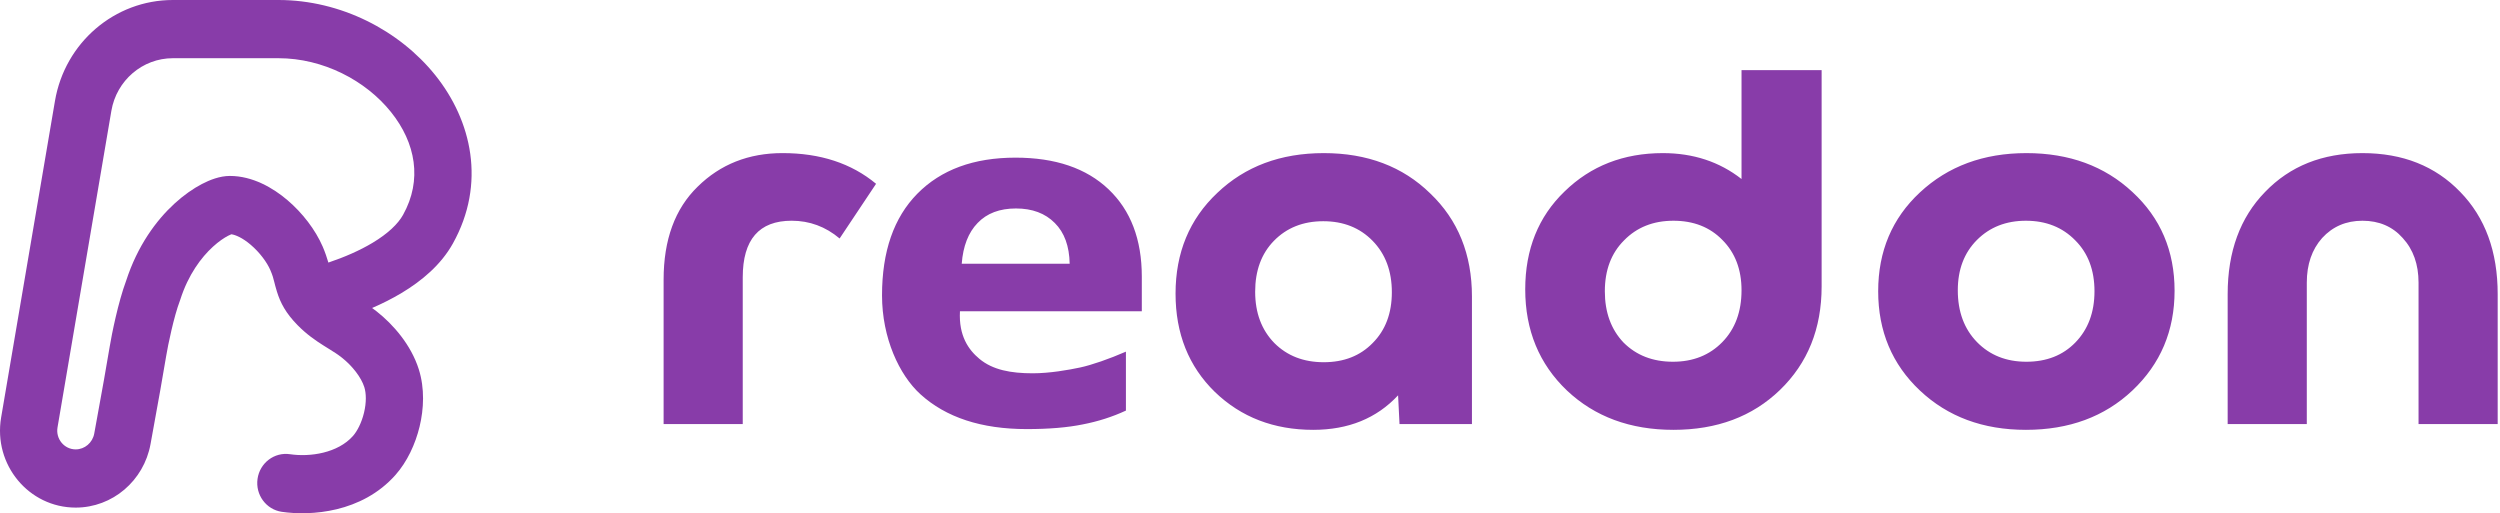
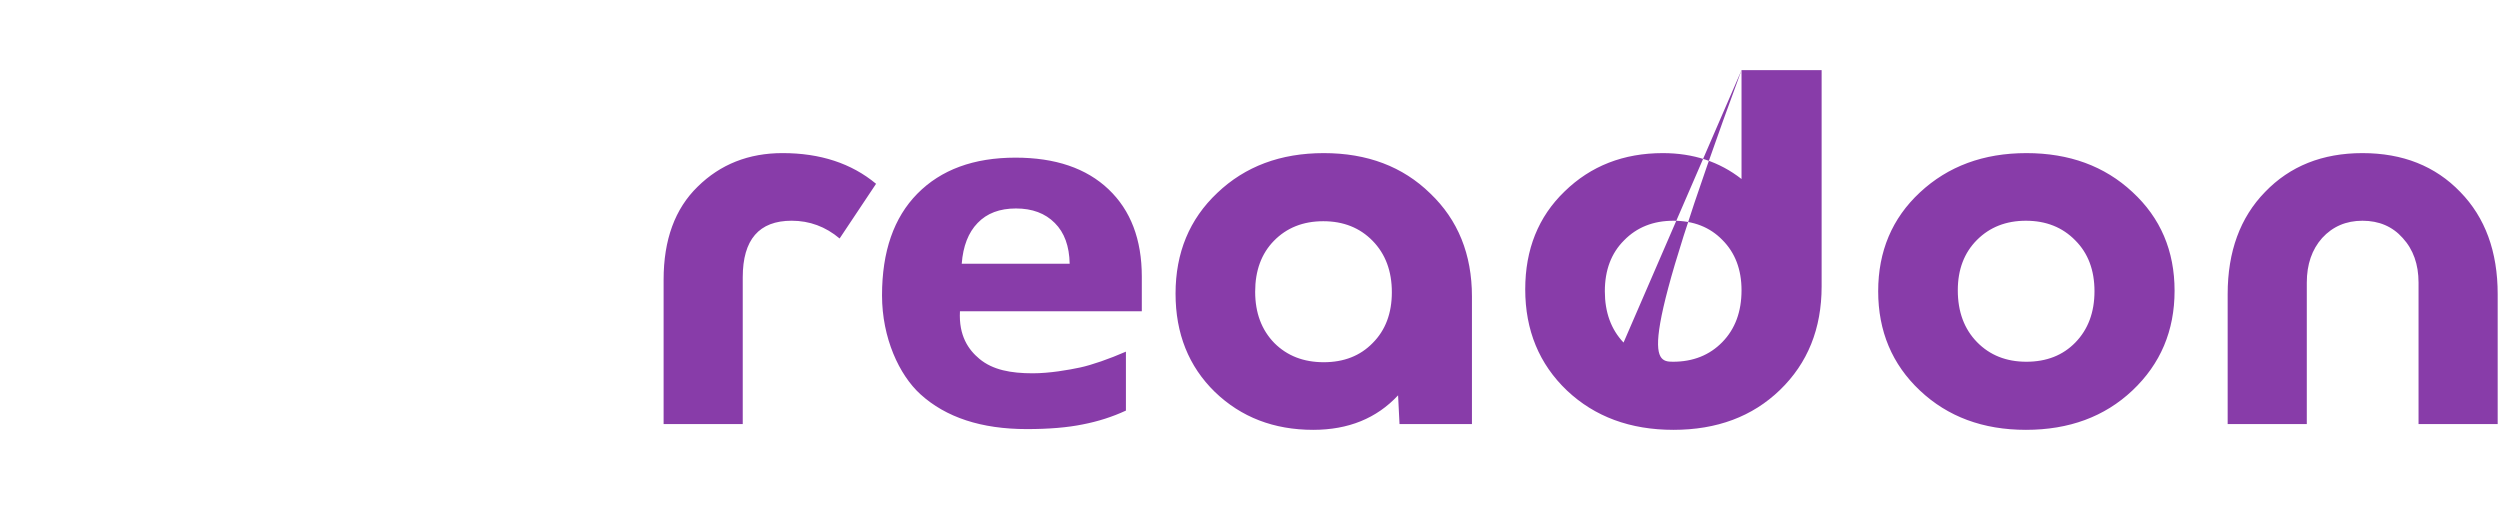
<svg xmlns="http://www.w3.org/2000/svg" width="599" height="123" viewBox="0 0 599 123" fill="none">
-   <path fill-rule="evenodd" clip-rule="evenodd" d="M41.421 13.946C34.144 13.946 27.922 19.274 26.682 26.567L13.781 102.414C13.314 105.161 15.394 107.674 18.135 107.674C20.287 107.674 22.179 106.088 22.581 103.877C22.775 102.807 22.974 101.713 23.175 100.61C24.349 94.163 25.582 87.389 26.294 82.996C26.747 80.199 28.331 72.34 30.213 67.296C32.938 58.898 37.411 52.806 41.836 48.758C44.052 46.73 46.3 45.174 48.376 44.09C50.219 43.127 52.645 42.156 55.072 42.156C60.515 42.156 65.394 44.993 68.871 47.953C72.451 51 75.564 55.03 77.321 59.094C77.892 60.415 78.343 61.77 78.681 62.913C82.548 61.609 86.193 60.022 89.26 58.183C92.968 55.96 95.365 53.648 96.577 51.473C101.223 43.138 99.618 34.25 93.677 26.837C87.609 19.268 77.418 13.946 66.71 13.946H41.421ZM89.156 73.794C91.601 72.735 93.985 71.54 96.224 70.197C101.035 67.313 105.657 63.461 108.505 58.352C116.511 43.99 113.027 28.907 104.304 18.025C95.706 7.299 81.655 0 66.71 0H41.421C27.473 0 15.548 10.21 13.17 24.19L0.27 100.037C-1.647 111.31 6.887 121.62 18.135 121.62C26.958 121.62 34.472 115.177 36.065 106.411C36.256 105.359 36.453 104.277 36.652 103.18C37.822 96.753 39.087 89.807 39.823 85.265C40.239 82.696 41.677 75.816 43.072 72.142C43.116 72.026 43.157 71.908 43.195 71.79C45.121 65.777 48.222 61.674 51.007 59.126C52.411 57.841 53.692 56.991 54.638 56.497C55.011 56.302 55.275 56.191 55.435 56.131C56.403 56.268 58.059 56.936 60.071 58.648C62.259 60.51 63.973 62.866 64.769 64.708C65.324 65.991 65.484 66.632 65.714 67.553C65.859 68.133 66.032 68.824 66.348 69.856C67.177 72.56 68.493 75.056 71.305 77.915C73.5 80.148 75.662 81.613 77.484 82.764C77.952 83.059 78.374 83.321 78.763 83.563C79.986 84.321 80.88 84.876 81.851 85.641C84.46 87.695 86.555 90.436 87.289 92.757C87.756 94.236 87.811 96.429 87.218 98.888C86.624 101.348 85.556 103.351 84.574 104.458C80.945 108.552 74.321 109.545 69.478 108.829C65.731 108.274 62.252 110.914 61.707 114.726C61.162 118.537 63.758 122.076 67.504 122.63C74.366 123.645 86.683 122.906 94.757 113.798C97.555 110.642 99.519 106.422 100.535 102.211C101.551 97.999 101.791 93.071 100.343 88.489C98.495 82.643 94.233 77.752 90.245 74.612C89.884 74.329 89.52 74.055 89.156 73.794Z" fill="#883CA9" />
-   <path fill-rule="evenodd" clip-rule="evenodd" d="M417.27 16.806H436.461V68.517V68.632C436.461 78.744 433.128 87.018 426.463 93.453C419.875 99.811 411.371 102.99 400.953 102.99C390.61 102.99 382.107 99.85 375.442 93.568C368.777 87.209 365.445 79.127 365.445 69.321C365.445 59.745 368.586 51.931 374.867 45.879C381.149 39.75 389.002 36.686 398.425 36.686C405.702 36.686 411.984 38.754 417.27 42.891V16.806ZM389.002 82.076C392.066 85.141 396.011 86.673 400.838 86.673C405.664 86.673 409.609 85.102 412.674 81.961C415.738 78.82 417.27 74.684 417.27 69.551C417.27 64.571 415.738 60.549 412.674 57.485C409.686 54.421 405.779 52.889 400.953 52.889C396.126 52.889 392.181 54.459 389.117 57.6C386.052 60.664 384.52 64.725 384.52 69.781C384.52 74.837 386.014 78.935 389.002 82.076ZM317.17 36.686C327.589 36.686 336.092 39.904 342.68 46.339C349.345 52.697 352.678 60.932 352.678 71.045V101.611H335.326L334.981 94.717C329.848 100.233 323.069 102.99 314.642 102.99C305.219 102.99 297.367 99.964 291.085 93.912C284.803 87.784 281.662 79.931 281.662 70.355C281.662 60.549 284.994 52.506 291.659 46.224C298.324 39.865 306.828 36.686 317.17 36.686ZM305.334 82.191C308.398 85.256 312.344 86.788 317.17 86.788C321.996 86.788 325.903 85.256 328.891 82.191C331.955 79.127 333.487 75.067 333.487 70.011C333.487 64.954 331.955 60.856 328.891 57.715C325.827 54.574 321.881 53.004 317.055 53.004C312.229 53.004 308.283 54.574 305.219 57.715C302.231 60.779 300.737 64.84 300.737 69.896C300.737 74.952 302.27 79.05 305.334 82.191ZM460.01 93.568C466.675 99.85 475.141 102.99 485.406 102.99C495.748 102.99 504.252 99.85 510.917 93.568C517.658 87.209 521.029 79.242 521.029 69.666C521.029 60.09 517.658 52.199 510.917 45.994C504.252 39.789 495.786 36.686 485.521 36.686C475.255 36.686 466.752 39.827 460.01 46.109C453.345 52.314 450.013 60.205 450.013 69.781C450.013 79.357 453.345 87.286 460.01 93.568ZM485.521 86.673C480.695 86.673 476.749 85.102 473.685 81.961C470.621 78.82 469.088 74.684 469.088 69.551C469.088 64.571 470.621 60.549 473.685 57.485C476.749 54.421 480.656 52.889 485.406 52.889C490.232 52.889 494.178 54.459 497.242 57.6C500.306 60.664 501.838 64.725 501.838 69.781C501.838 74.837 500.306 78.935 497.242 82.076C494.254 85.141 490.347 86.673 485.521 86.673ZM552.709 67.712V101.611H533.748V70.47C533.748 60.281 536.736 52.123 542.711 45.994C548.687 39.789 556.463 36.686 566.039 36.686C575.691 36.686 583.505 39.789 589.481 45.994C595.456 52.123 598.444 60.281 598.444 70.47V101.611H579.483V67.712C579.483 63.346 578.219 59.783 575.691 57.026C573.24 54.268 570.022 52.889 566.039 52.889C562.132 52.889 558.914 54.268 556.386 57.026C553.934 59.783 552.709 63.346 552.709 67.712ZM177.961 101.609H159V67.02C159 57.444 161.72 50.013 167.159 44.727C172.598 39.364 179.378 36.683 187.498 36.683C196.538 36.683 204.007 39.135 209.906 44.038L201.173 57.138C197.802 54.303 193.972 52.886 189.682 52.886C181.868 52.886 177.961 57.406 177.961 66.445V101.609ZM234.236 53.428C236.452 51.108 239.514 49.948 243.422 49.948C247.33 49.948 250.432 51.108 252.728 53.428C255.024 55.709 256.213 58.964 256.293 63.191H230.429C230.751 58.964 232.02 55.709 234.236 53.428ZM220.518 94.448C226.635 100.016 235.143 102.809 246.02 102.809C251.298 102.809 255.77 102.435 259.436 101.686C263.102 100.976 266.547 99.872 269.77 98.376V84.255C265.821 85.976 261.607 87.447 258.814 88.046C256.021 88.644 251.511 89.442 247.442 89.442C242.205 89.442 237.866 88.644 234.659 85.974C232.061 83.811 229.687 80.465 230.006 74.583H273.577V66.278C273.577 57.374 270.918 50.397 265.6 45.347C260.282 40.297 252.849 37.772 243.301 37.772C233.309 37.772 225.474 40.652 219.793 46.413C214.153 52.137 211.333 60.255 211.333 70.767C211.333 80.98 215.458 89.841 220.518 94.448Z" fill="#883CA9" />
+   <path fill-rule="evenodd" clip-rule="evenodd" d="M417.27 16.806H436.461V68.517V68.632C436.461 78.744 433.128 87.018 426.463 93.453C419.875 99.811 411.371 102.99 400.953 102.99C390.61 102.99 382.107 99.85 375.442 93.568C368.777 87.209 365.445 79.127 365.445 69.321C365.445 59.745 368.586 51.931 374.867 45.879C381.149 39.75 389.002 36.686 398.425 36.686C405.702 36.686 411.984 38.754 417.27 42.891V16.806ZC392.066 85.141 396.011 86.673 400.838 86.673C405.664 86.673 409.609 85.102 412.674 81.961C415.738 78.82 417.27 74.684 417.27 69.551C417.27 64.571 415.738 60.549 412.674 57.485C409.686 54.421 405.779 52.889 400.953 52.889C396.126 52.889 392.181 54.459 389.117 57.6C386.052 60.664 384.52 64.725 384.52 69.781C384.52 74.837 386.014 78.935 389.002 82.076ZM317.17 36.686C327.589 36.686 336.092 39.904 342.68 46.339C349.345 52.697 352.678 60.932 352.678 71.045V101.611H335.326L334.981 94.717C329.848 100.233 323.069 102.99 314.642 102.99C305.219 102.99 297.367 99.964 291.085 93.912C284.803 87.784 281.662 79.931 281.662 70.355C281.662 60.549 284.994 52.506 291.659 46.224C298.324 39.865 306.828 36.686 317.17 36.686ZM305.334 82.191C308.398 85.256 312.344 86.788 317.17 86.788C321.996 86.788 325.903 85.256 328.891 82.191C331.955 79.127 333.487 75.067 333.487 70.011C333.487 64.954 331.955 60.856 328.891 57.715C325.827 54.574 321.881 53.004 317.055 53.004C312.229 53.004 308.283 54.574 305.219 57.715C302.231 60.779 300.737 64.84 300.737 69.896C300.737 74.952 302.27 79.05 305.334 82.191ZM460.01 93.568C466.675 99.85 475.141 102.99 485.406 102.99C495.748 102.99 504.252 99.85 510.917 93.568C517.658 87.209 521.029 79.242 521.029 69.666C521.029 60.09 517.658 52.199 510.917 45.994C504.252 39.789 495.786 36.686 485.521 36.686C475.255 36.686 466.752 39.827 460.01 46.109C453.345 52.314 450.013 60.205 450.013 69.781C450.013 79.357 453.345 87.286 460.01 93.568ZM485.521 86.673C480.695 86.673 476.749 85.102 473.685 81.961C470.621 78.82 469.088 74.684 469.088 69.551C469.088 64.571 470.621 60.549 473.685 57.485C476.749 54.421 480.656 52.889 485.406 52.889C490.232 52.889 494.178 54.459 497.242 57.6C500.306 60.664 501.838 64.725 501.838 69.781C501.838 74.837 500.306 78.935 497.242 82.076C494.254 85.141 490.347 86.673 485.521 86.673ZM552.709 67.712V101.611H533.748V70.47C533.748 60.281 536.736 52.123 542.711 45.994C548.687 39.789 556.463 36.686 566.039 36.686C575.691 36.686 583.505 39.789 589.481 45.994C595.456 52.123 598.444 60.281 598.444 70.47V101.611H579.483V67.712C579.483 63.346 578.219 59.783 575.691 57.026C573.24 54.268 570.022 52.889 566.039 52.889C562.132 52.889 558.914 54.268 556.386 57.026C553.934 59.783 552.709 63.346 552.709 67.712ZM177.961 101.609H159V67.02C159 57.444 161.72 50.013 167.159 44.727C172.598 39.364 179.378 36.683 187.498 36.683C196.538 36.683 204.007 39.135 209.906 44.038L201.173 57.138C197.802 54.303 193.972 52.886 189.682 52.886C181.868 52.886 177.961 57.406 177.961 66.445V101.609ZM234.236 53.428C236.452 51.108 239.514 49.948 243.422 49.948C247.33 49.948 250.432 51.108 252.728 53.428C255.024 55.709 256.213 58.964 256.293 63.191H230.429C230.751 58.964 232.02 55.709 234.236 53.428ZM220.518 94.448C226.635 100.016 235.143 102.809 246.02 102.809C251.298 102.809 255.77 102.435 259.436 101.686C263.102 100.976 266.547 99.872 269.77 98.376V84.255C265.821 85.976 261.607 87.447 258.814 88.046C256.021 88.644 251.511 89.442 247.442 89.442C242.205 89.442 237.866 88.644 234.659 85.974C232.061 83.811 229.687 80.465 230.006 74.583H273.577V66.278C273.577 57.374 270.918 50.397 265.6 45.347C260.282 40.297 252.849 37.772 243.301 37.772C233.309 37.772 225.474 40.652 219.793 46.413C214.153 52.137 211.333 60.255 211.333 70.767C211.333 80.98 215.458 89.841 220.518 94.448Z" fill="#883CA9" />
</svg>